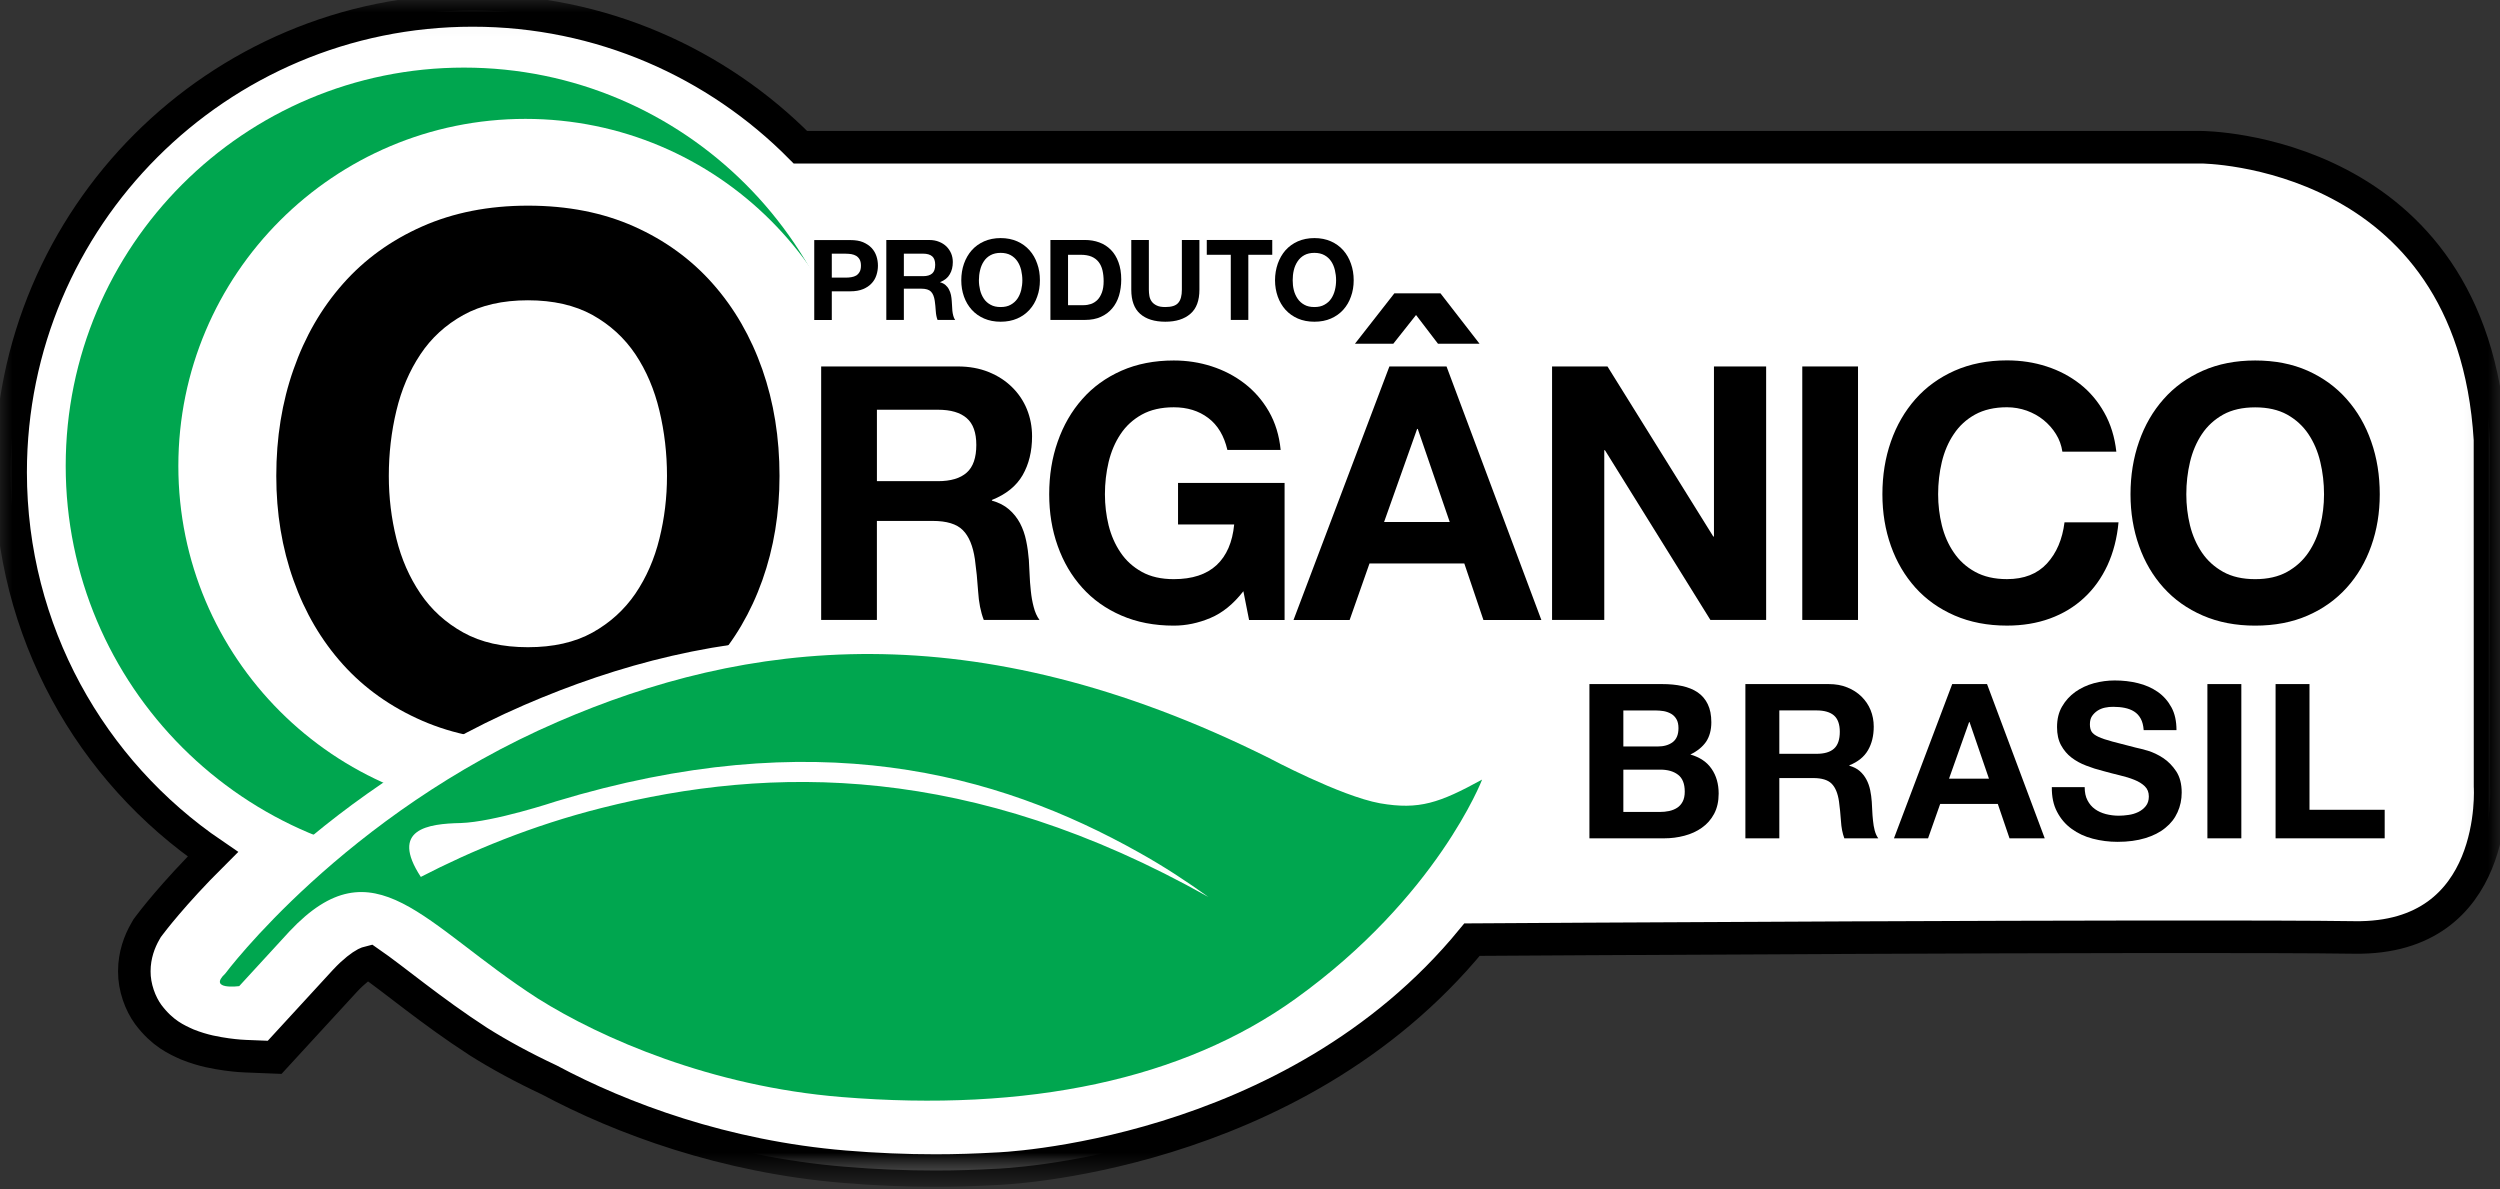
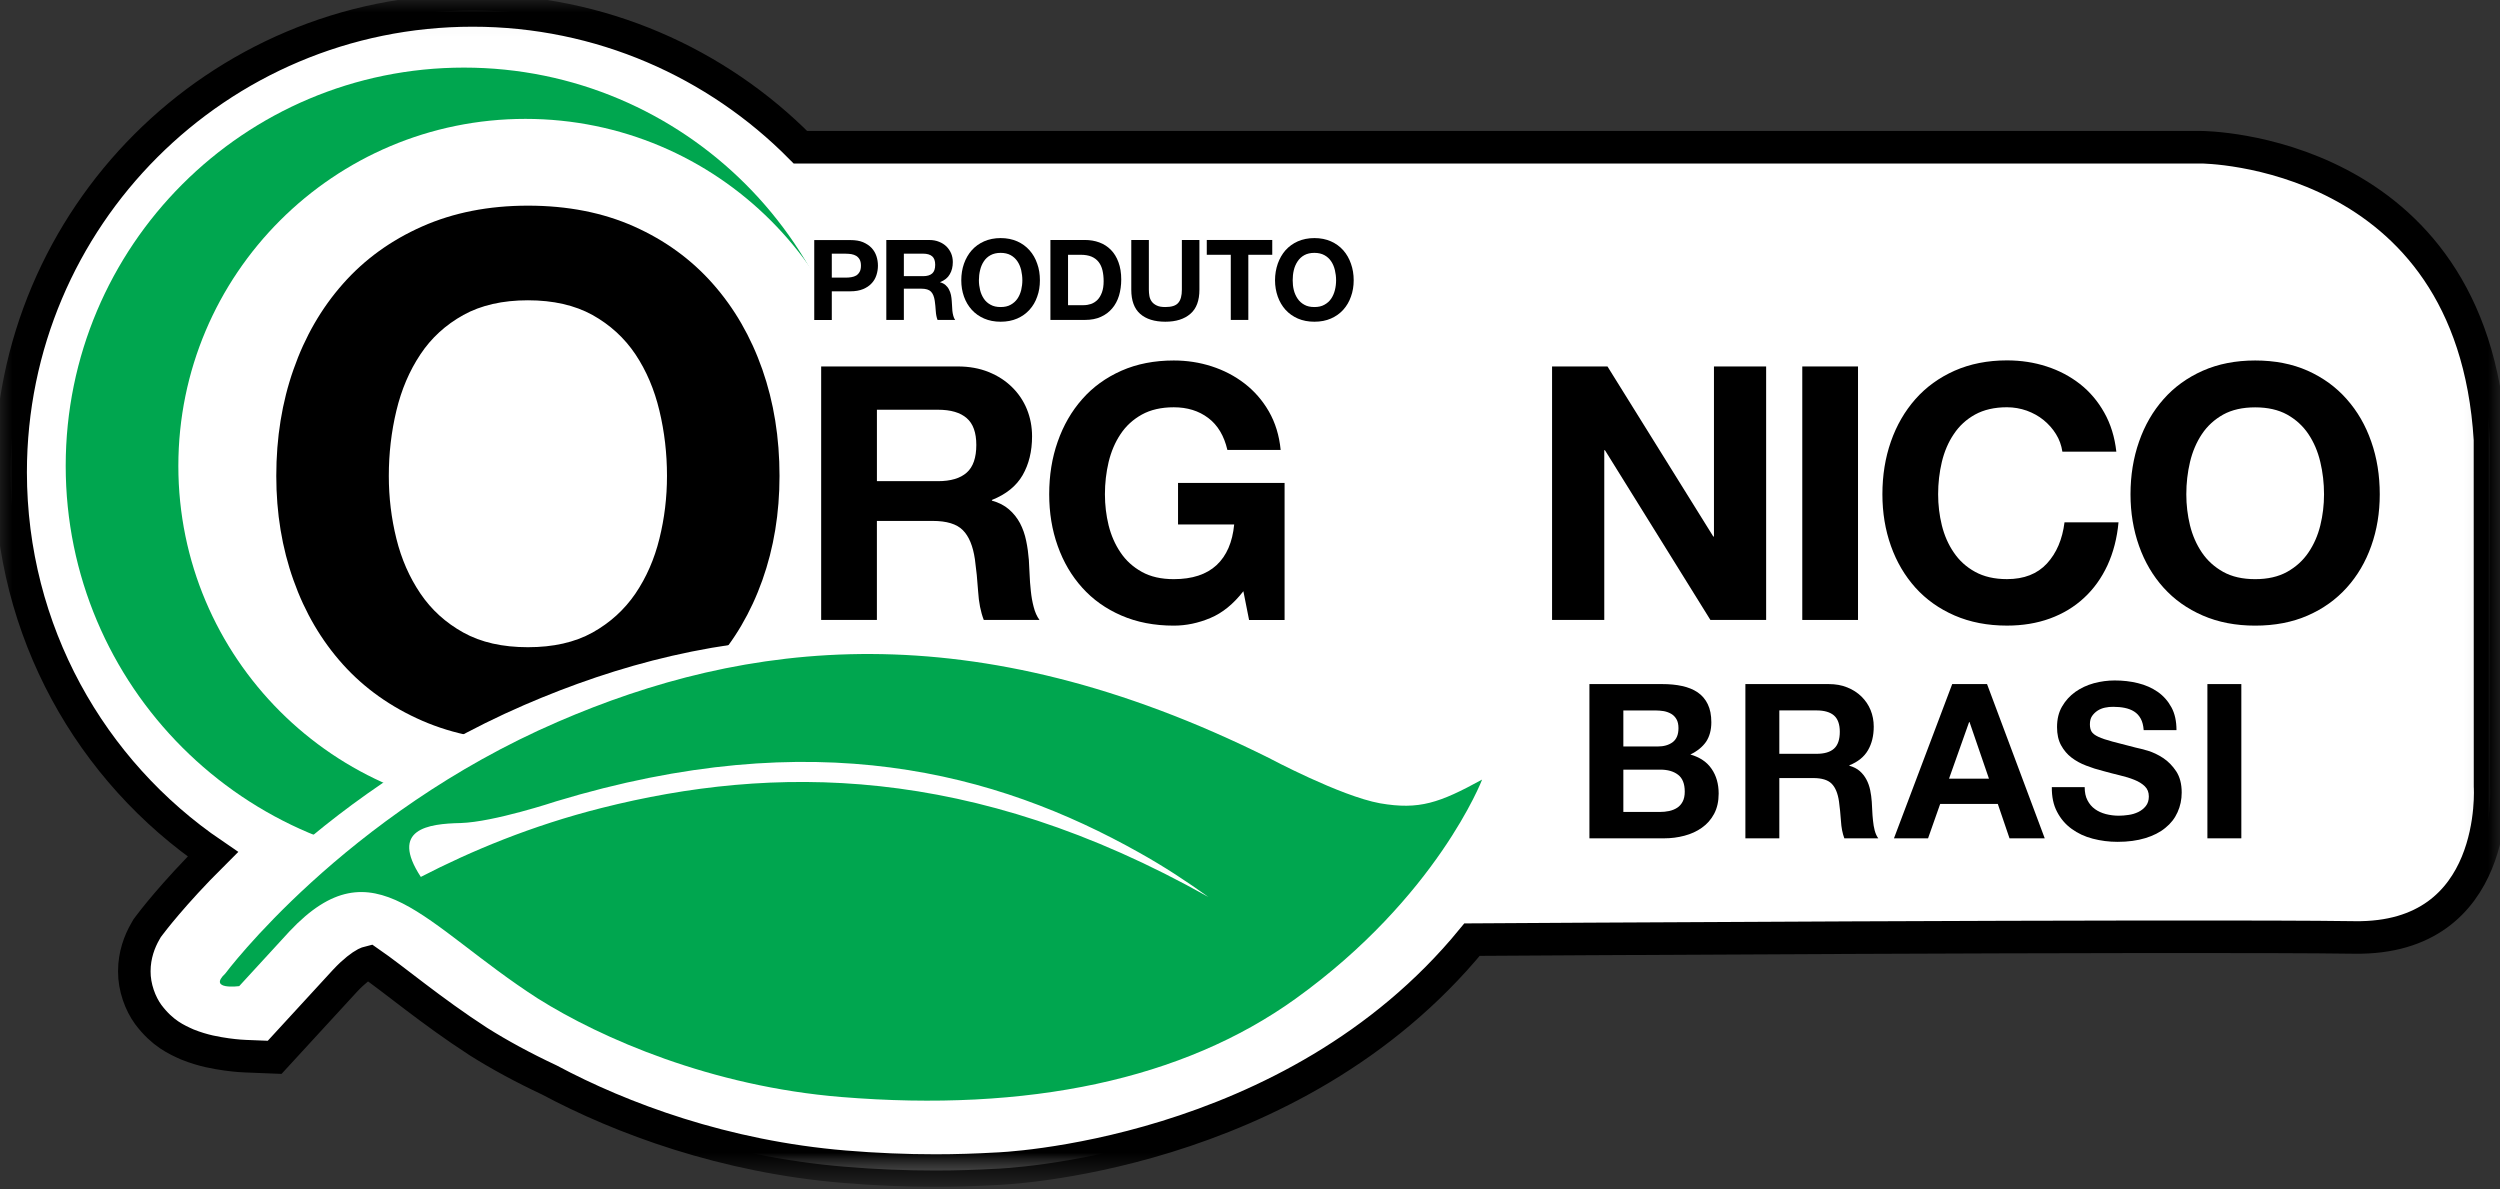
<svg xmlns="http://www.w3.org/2000/svg" width="103" height="49" viewBox="0 0 103 49" fill="none">
  <rect x="0" y="0" width="103" height="49" fill="#333333" stroke="none" />
  <mask id="mask0_13033_7172" style="mask-type:luminance" maskUnits="userSpaceOnUse" x="0" y="0" width="103" height="49">
    <path d="M0 0.039H102.903V48.524H0V0.039Z" fill="white" />
  </mask>
  <g mask="url(#mask0_13033_7172)">
    <path d="M102.587 18.109L102.59 32.4C102.59 32.4 103.008 38.713 97.001 38.623C90.27 38.524 60.647 38.713 60.647 38.713C53.227 47.767 41.047 48.153 41.047 48.153C40.232 48.199 39.396 48.227 38.541 48.227C37.324 48.227 36.074 48.176 34.794 48.069C29.843 47.658 25.607 46.085 22.629 44.493C21.536 43.98 20.566 43.451 19.711 42.913C17.747 41.64 16.255 40.365 15.206 39.642C15.185 39.647 15.146 39.66 15.054 39.704C14.897 39.788 14.594 40 14.213 40.409L11.316 43.562L10.105 43.514C10.05 43.511 9.757 43.5 9.338 43.442C8.918 43.38 8.391 43.301 7.719 43.033C7.28 42.835 6.698 42.585 6.109 41.8C5.783 41.356 5.527 40.679 5.534 40.012C5.534 39.351 5.749 38.785 5.986 38.376L6.063 38.242L6.157 38.117C6.22 38.034 7.105 36.851 8.77 35.195C3.741 31.774 0.442 26.001 0.438 19.458C0.44 8.947 8.957 0.43 19.468 0.43C24.749 0.427 29.538 2.592 32.978 6.066H90.697C90.697 6.066 101.855 6.094 102.587 18.109Z" fill="white" />
  </g>
  <mask id="mask1_13033_7172" style="mask-type:luminance" maskUnits="userSpaceOnUse" x="0" y="-1" width="103" height="50">
    <path d="M0 -0.004H103V48.518H0V-0.004Z" fill="white" />
  </mask>
  <g mask="url(#mask1_13033_7172)">
    <path d="M102.587 18.109L102.59 32.4C102.59 32.4 103.008 38.713 97.001 38.623C90.27 38.524 60.647 38.713 60.647 38.713C53.227 47.767 41.047 48.153 41.047 48.153C40.232 48.199 39.396 48.227 38.541 48.227C37.324 48.227 36.074 48.176 34.794 48.069C29.843 47.658 25.607 46.085 22.629 44.493C21.536 43.98 20.566 43.452 19.711 42.913C17.747 41.64 16.255 40.365 15.206 39.642C15.185 39.647 15.146 39.661 15.054 39.704C14.897 39.788 14.594 40 14.213 40.409L11.316 43.562L10.105 43.514C10.05 43.512 9.757 43.5 9.338 43.442C8.918 43.38 8.391 43.301 7.719 43.033C7.28 42.835 6.698 42.585 6.109 41.8C5.783 41.356 5.527 40.679 5.534 40.012C5.534 39.351 5.749 38.785 5.986 38.376L6.063 38.242L6.157 38.117C6.22 38.034 7.105 36.851 8.77 35.195C3.741 31.774 0.442 26.001 0.438 19.458C0.44 8.947 8.957 0.43 19.468 0.43C24.749 0.427 29.538 2.592 32.978 6.066H90.697C90.697 6.066 101.855 6.094 102.587 18.109Z" stroke="black" stroke-width="1.341" />
  </g>
  <path d="M68.377 33.453C68.515 33.453 68.645 33.44 68.769 33.414C68.894 33.386 69.005 33.342 69.1 33.28C69.195 33.218 69.271 33.132 69.326 33.026C69.382 32.919 69.412 32.783 69.412 32.617C69.412 32.291 69.319 32.058 69.135 31.919C68.952 31.778 68.707 31.709 68.404 31.709H66.882V33.453L68.377 33.453ZM68.298 30.755C68.548 30.755 68.753 30.697 68.913 30.579C69.072 30.459 69.153 30.267 69.153 29.999C69.153 29.852 69.127 29.729 69.072 29.634C69.019 29.54 68.947 29.466 68.859 29.413C68.769 29.36 68.668 29.322 68.552 29.299C68.434 29.281 68.317 29.27 68.192 29.27H66.882V30.755L68.298 30.755ZM68.476 28.184C68.779 28.184 69.056 28.209 69.303 28.264C69.552 28.318 69.767 28.405 69.945 28.526C70.123 28.648 70.262 28.81 70.359 29.011C70.458 29.214 70.507 29.461 70.507 29.759C70.507 30.078 70.433 30.346 70.29 30.561C70.142 30.773 69.927 30.949 69.643 31.085C70.035 31.198 70.326 31.395 70.518 31.677C70.712 31.958 70.809 32.3 70.809 32.695C70.809 33.016 70.747 33.294 70.622 33.529C70.497 33.763 70.329 33.954 70.118 34.102C69.908 34.252 69.668 34.361 69.398 34.432C69.127 34.504 68.85 34.539 68.566 34.539H65.484V28.184L68.476 28.184Z" fill="black" />
  <path d="M74.839 31.057C75.16 31.057 75.401 30.988 75.56 30.845C75.72 30.702 75.8 30.471 75.8 30.149C75.8 29.842 75.72 29.618 75.56 29.477C75.401 29.339 75.16 29.269 74.839 29.269H73.308V31.057H74.839ZM75.338 28.184C75.623 28.184 75.879 28.227 76.108 28.322C76.336 28.412 76.53 28.539 76.694 28.699C76.858 28.861 76.983 29.045 77.069 29.256C77.154 29.466 77.198 29.692 77.198 29.937C77.198 30.311 77.12 30.635 76.962 30.907C76.805 31.18 76.549 31.388 76.193 31.531V31.548C76.364 31.596 76.507 31.668 76.621 31.767C76.731 31.864 76.824 31.98 76.895 32.114C76.967 32.248 77.018 32.393 77.052 32.555C77.085 32.714 77.106 32.876 77.117 33.035C77.124 33.137 77.129 33.255 77.136 33.391C77.142 33.528 77.152 33.669 77.168 33.809C77.181 33.953 77.205 34.087 77.237 34.214C77.272 34.343 77.32 34.452 77.385 34.539H75.987C75.911 34.338 75.863 34.098 75.847 33.819C75.828 33.539 75.8 33.273 75.766 33.017C75.717 32.684 75.618 32.442 75.463 32.287C75.308 32.132 75.054 32.056 74.705 32.056H73.308V34.539H71.91V28.184L75.338 28.184Z" fill="black" />
  <path d="M81.945 32.081L81.145 29.75H81.127L80.3 32.081H81.945ZM81.866 28.184L84.243 34.539H82.792L82.31 33.123H79.935L79.436 34.539H78.031L80.431 28.184H81.866Z" fill="black" />
  <path d="M86.005 32.974C86.081 33.122 86.183 33.242 86.312 33.335C86.439 33.427 86.589 33.494 86.76 33.54C86.933 33.584 87.111 33.607 87.296 33.607C87.421 33.607 87.552 33.596 87.696 33.575C87.839 33.556 87.971 33.515 88.098 33.455C88.22 33.395 88.324 33.314 88.407 33.21C88.49 33.106 88.532 32.974 88.532 32.815C88.532 32.642 88.477 32.503 88.368 32.397C88.257 32.288 88.114 32.2 87.936 32.129C87.758 32.057 87.557 31.995 87.331 31.942C87.104 31.888 86.878 31.828 86.645 31.764C86.409 31.706 86.178 31.632 85.952 31.544C85.725 31.459 85.524 31.348 85.346 31.212C85.166 31.075 85.025 30.904 84.914 30.701C84.803 30.495 84.75 30.248 84.75 29.957C84.75 29.629 84.817 29.347 84.958 29.107C85.097 28.867 85.279 28.666 85.506 28.504C85.732 28.345 85.986 28.227 86.27 28.148C86.557 28.072 86.841 28.035 87.125 28.035C87.46 28.035 87.779 28.07 88.084 28.146C88.389 28.22 88.659 28.34 88.897 28.504C89.135 28.67 89.322 28.883 89.463 29.142C89.604 29.4 89.671 29.715 89.671 30.082H88.32C88.306 29.89 88.266 29.733 88.199 29.611C88.13 29.483 88.04 29.387 87.927 29.315C87.814 29.243 87.684 29.195 87.539 29.165C87.393 29.135 87.236 29.121 87.063 29.121C86.952 29.121 86.839 29.129 86.725 29.155C86.612 29.179 86.511 29.22 86.418 29.28C86.328 29.34 86.252 29.414 86.192 29.502C86.132 29.59 86.104 29.703 86.104 29.841C86.104 29.966 86.127 30.066 86.173 30.142C86.219 30.221 86.314 30.292 86.453 30.357C86.594 30.424 86.785 30.486 87.033 30.553C87.28 30.618 87.601 30.701 87.998 30.803C88.116 30.826 88.282 30.87 88.493 30.93C88.703 30.994 88.913 31.094 89.121 31.23C89.327 31.366 89.507 31.549 89.659 31.777C89.809 32.006 89.886 32.297 89.886 32.653C89.886 32.944 89.828 33.214 89.715 33.464C89.604 33.713 89.438 33.928 89.213 34.108C88.992 34.291 88.714 34.432 88.386 34.531C88.056 34.633 87.675 34.684 87.243 34.684C86.892 34.684 86.552 34.64 86.222 34.554C85.894 34.469 85.603 34.333 85.351 34.148C85.097 33.965 84.898 33.73 84.75 33.445C84.6 33.161 84.531 32.824 84.535 32.431H85.889C85.889 32.644 85.926 32.826 86.005 32.974Z" fill="black" />
  <path d="M92.343 34.539H90.945V28.184H92.343V34.539Z" fill="black" />
-   <path d="M95.151 28.184V33.363H98.249V34.539H93.754V28.184H95.151Z" fill="black" />
  <path d="M35.527 19.194C35.527 28.257 28.179 35.603 19.116 35.603C10.053 35.603 2.707 28.257 2.707 19.194C2.707 10.131 10.053 2.785 19.116 2.785C28.179 2.785 35.527 10.131 35.527 19.194Z" fill="#00A64F" />
  <path d="M35.945 19.198C35.945 27.094 29.544 33.496 21.647 33.496C13.749 33.496 7.348 27.094 7.348 19.198C7.348 11.302 13.749 4.898 21.647 4.898C29.544 4.898 35.945 11.302 35.945 19.198Z" fill="white" />
  <path d="M16.331 22.193C16.537 23.031 16.867 23.782 17.32 24.452C17.77 25.119 18.362 25.658 19.092 26.062C19.819 26.466 20.706 26.665 21.751 26.665C22.793 26.665 23.68 26.466 24.41 26.062C25.135 25.658 25.727 25.119 26.182 24.452C26.634 23.782 26.962 23.031 27.168 22.193C27.376 21.356 27.48 20.495 27.48 19.608C27.48 18.683 27.376 17.787 27.168 16.921C26.962 16.055 26.634 15.281 26.182 14.601C25.727 13.922 25.135 13.382 24.41 12.977C23.68 12.575 22.793 12.372 21.751 12.372C20.706 12.372 19.819 12.575 19.092 12.977C18.362 13.382 17.77 13.922 17.32 14.601C16.867 15.281 16.537 16.055 16.331 16.921C16.123 17.787 16.019 18.683 16.019 19.608C16.019 20.495 16.123 21.356 16.331 22.193ZM12.092 15.223C12.563 13.874 13.242 12.696 14.13 11.693C15.017 10.688 16.105 9.9 17.394 9.33C18.683 8.759 20.136 8.473 21.751 8.473C23.384 8.473 24.839 8.759 26.122 9.33C27.399 9.9 28.483 10.688 29.37 11.693C30.257 12.696 30.936 13.874 31.409 15.223C31.881 16.572 32.116 18.032 32.116 19.608C32.116 21.144 31.881 22.576 31.409 23.904C30.936 25.235 30.257 26.39 29.37 27.377C28.483 28.361 27.399 29.132 26.122 29.694C24.839 30.255 23.384 30.537 21.751 30.537C20.136 30.537 18.683 30.255 17.394 29.694C16.105 29.132 15.017 28.361 14.13 27.377C13.242 26.39 12.563 25.235 12.092 23.904C11.618 22.576 11.383 21.144 11.383 19.608C11.383 18.032 11.618 16.572 12.092 15.223Z" fill="black" />
  <path d="M34.834 11.438C34.917 11.438 34.998 11.434 35.074 11.42C35.15 11.408 35.217 11.385 35.277 11.351C35.335 11.314 35.381 11.263 35.418 11.198C35.453 11.136 35.471 11.05 35.471 10.946C35.471 10.84 35.453 10.757 35.418 10.692C35.381 10.628 35.335 10.579 35.277 10.542C35.217 10.507 35.15 10.484 35.074 10.47C34.998 10.459 34.917 10.452 34.834 10.452H34.27V11.438L34.834 11.438ZM35.032 9.891C35.238 9.891 35.413 9.918 35.557 9.978C35.702 10.041 35.82 10.12 35.91 10.216C36.002 10.316 36.067 10.427 36.109 10.554C36.15 10.678 36.171 10.81 36.171 10.946C36.171 11.078 36.15 11.207 36.109 11.335C36.067 11.464 36.002 11.577 35.91 11.674C35.82 11.773 35.702 11.852 35.557 11.912C35.413 11.972 35.238 12.002 35.032 12.002H34.27V13.183H33.547V9.891L35.032 9.891Z" fill="black" />
  <path d="M38.031 11.378C38.198 11.378 38.322 11.341 38.406 11.267C38.489 11.195 38.53 11.075 38.53 10.909C38.53 10.747 38.489 10.632 38.406 10.56C38.322 10.488 38.198 10.451 38.031 10.451H37.239V11.378L38.031 11.378ZM38.29 9.888C38.438 9.888 38.572 9.913 38.69 9.962C38.807 10.008 38.909 10.072 38.995 10.156C39.078 10.239 39.142 10.336 39.189 10.444C39.233 10.553 39.256 10.671 39.256 10.796C39.256 10.992 39.214 11.161 39.131 11.299C39.052 11.442 38.919 11.549 38.734 11.623V11.631C38.824 11.656 38.898 11.693 38.955 11.744C39.013 11.795 39.062 11.855 39.096 11.924C39.136 11.994 39.161 12.07 39.18 12.153C39.196 12.236 39.207 12.317 39.212 12.4C39.217 12.453 39.219 12.516 39.224 12.587C39.225 12.657 39.234 12.728 39.237 12.802C39.245 12.876 39.258 12.948 39.276 13.012C39.293 13.079 39.318 13.135 39.353 13.181H38.627C38.586 13.077 38.562 12.952 38.553 12.807C38.545 12.664 38.53 12.525 38.512 12.393C38.486 12.22 38.435 12.095 38.355 12.014C38.276 11.934 38.144 11.894 37.964 11.894H37.239V13.181H36.516V9.887L38.29 9.888Z" fill="black" />
  <path d="M40.38 11.952C40.412 12.082 40.463 12.2 40.534 12.306C40.603 12.41 40.696 12.493 40.811 12.555C40.925 12.62 41.063 12.65 41.227 12.65C41.389 12.65 41.528 12.62 41.641 12.555C41.754 12.493 41.846 12.41 41.918 12.306C41.989 12.2 42.04 12.082 42.073 11.952C42.103 11.821 42.121 11.687 42.121 11.548C42.121 11.405 42.103 11.264 42.073 11.13C42.04 10.994 41.989 10.873 41.918 10.767C41.846 10.661 41.754 10.575 41.641 10.513C41.528 10.451 41.389 10.418 41.227 10.418C41.063 10.418 40.925 10.451 40.811 10.513C40.696 10.575 40.603 10.661 40.534 10.767C40.463 10.873 40.412 10.994 40.38 11.13C40.347 11.264 40.331 11.405 40.331 11.548C40.331 11.687 40.348 11.821 40.38 11.952ZM39.716 10.864C39.79 10.654 39.897 10.469 40.035 10.312C40.174 10.155 40.345 10.033 40.546 9.943C40.747 9.855 40.973 9.809 41.227 9.809C41.481 9.809 41.708 9.855 41.909 9.943C42.11 10.033 42.278 10.155 42.417 10.312C42.556 10.469 42.662 10.654 42.733 10.864C42.81 11.075 42.844 11.303 42.844 11.548C42.844 11.788 42.81 12.012 42.733 12.22C42.662 12.428 42.556 12.608 42.417 12.761C42.278 12.916 42.11 13.036 41.909 13.124C41.708 13.211 41.481 13.255 41.227 13.255C40.973 13.255 40.747 13.211 40.546 13.124C40.345 13.036 40.174 12.916 40.035 12.761C39.897 12.608 39.79 12.428 39.716 12.22C39.642 12.012 39.605 11.788 39.605 11.548C39.605 11.303 39.642 11.075 39.716 10.864Z" fill="black" />
  <path d="M44.647 12.573C44.754 12.573 44.855 12.555 44.952 12.523C45.051 12.488 45.139 12.43 45.216 12.354C45.294 12.275 45.354 12.172 45.4 12.047C45.447 11.92 45.47 11.767 45.47 11.585C45.47 11.418 45.453 11.271 45.421 11.134C45.389 11.003 45.336 10.887 45.262 10.792C45.188 10.698 45.091 10.624 44.971 10.573C44.848 10.522 44.698 10.497 44.52 10.497H44.003V12.573L44.647 12.573ZM44.698 9.887C44.913 9.887 45.109 9.921 45.292 9.988C45.477 10.055 45.634 10.159 45.768 10.293C45.902 10.43 46.006 10.598 46.08 10.802C46.156 11.005 46.195 11.243 46.195 11.515C46.195 11.756 46.163 11.977 46.103 12.181C46.04 12.384 45.948 12.559 45.821 12.707C45.698 12.853 45.544 12.971 45.356 13.054C45.172 13.139 44.952 13.181 44.698 13.181H43.277V9.887L44.698 9.887Z" fill="black" />
  <path d="M49.044 12.929C48.795 13.146 48.451 13.255 48.012 13.255C47.566 13.255 47.219 13.146 46.974 12.931C46.732 12.717 46.609 12.386 46.609 11.936V9.887H47.333V11.936C47.333 12.026 47.341 12.111 47.356 12.199C47.372 12.285 47.404 12.361 47.453 12.426C47.501 12.493 47.571 12.546 47.658 12.587C47.746 12.631 47.864 12.65 48.012 12.65C48.268 12.65 48.448 12.594 48.545 12.476C48.645 12.363 48.693 12.181 48.693 11.936V9.887H49.416V11.936C49.416 12.382 49.294 12.714 49.044 12.929Z" fill="black" />
  <path d="M49.719 10.497V9.887H52.417V10.497H51.431V13.181H50.708V10.497H49.719Z" fill="black" />
  <path d="M53.305 11.952C53.337 12.082 53.391 12.2 53.462 12.306C53.531 12.41 53.624 12.493 53.737 12.555C53.85 12.62 53.989 12.65 54.153 12.65C54.315 12.65 54.453 12.62 54.566 12.555C54.68 12.493 54.774 12.41 54.844 12.306C54.915 12.2 54.966 12.082 54.998 11.952C55.031 11.821 55.047 11.687 55.047 11.548C55.047 11.405 55.03 11.264 54.998 11.13C54.966 10.994 54.915 10.873 54.844 10.767C54.774 10.661 54.68 10.575 54.566 10.513C54.453 10.451 54.315 10.418 54.153 10.418C53.989 10.418 53.85 10.451 53.737 10.513C53.624 10.575 53.532 10.661 53.462 10.767C53.391 10.873 53.337 10.994 53.305 11.13C53.273 11.264 53.259 11.405 53.259 11.548C53.259 11.687 53.272 11.821 53.305 11.952ZM52.644 10.864C52.718 10.654 52.825 10.469 52.961 10.312C53.102 10.155 53.27 10.033 53.471 9.943C53.672 9.855 53.901 9.809 54.153 9.809C54.407 9.809 54.636 9.855 54.834 9.943C55.035 10.033 55.204 10.155 55.343 10.312C55.481 10.469 55.587 10.654 55.659 10.864C55.735 11.075 55.772 11.303 55.772 11.548C55.772 11.788 55.735 12.012 55.659 12.22C55.587 12.428 55.481 12.608 55.343 12.761C55.204 12.916 55.035 13.036 54.834 13.124C54.636 13.211 54.407 13.255 54.153 13.255C53.901 13.255 53.672 13.211 53.471 13.124C53.27 13.036 53.102 12.916 52.961 12.761C52.825 12.608 52.718 12.428 52.644 12.22C52.571 12.012 52.531 11.788 52.531 11.548C52.531 11.303 52.571 11.075 52.644 10.864Z" fill="black" />
  <path d="M7.904 39.42C7.904 39.42 12.792 32.862 21.596 29.048C29.27 25.728 38.629 24.421 50.902 30.54C50.902 30.54 53.848 32.111 55.481 32.407C57.1 32.686 57.93 32.39 59.685 31.427C59.685 31.427 57.831 36.267 51.997 40.458C47.363 43.786 40.989 45.138 33.274 44.505C27.944 44.068 23.407 42.1 20.776 40.444C16.056 37.406 14.051 33.962 10.549 37.683L8.477 39.94C8.477 39.94 7.169 40.111 7.904 39.42Z" fill="white" />
  <path d="M9.282 40.109C9.282 40.109 14.17 33.551 22.976 29.741C30.651 26.419 40.007 25.112 52.28 31.229C52.28 31.229 55.226 32.8 56.859 33.096C58.478 33.375 59.308 33.079 61.063 32.119C61.063 32.119 59.209 36.958 53.375 41.149C48.741 44.478 42.37 45.829 34.652 45.196C29.322 44.76 24.785 42.791 22.154 41.135C17.436 38.095 15.429 34.653 11.927 38.372L9.855 40.629C9.855 40.629 8.549 40.8 9.282 40.109Z" fill="#00A64F" />
  <path d="M17.338 36.129C19.401 35.062 21.903 34.015 24.791 33.287C31.807 31.52 39.994 31.442 49.789 36.958C48.916 36.328 47.973 35.708 46.941 35.131C41.022 31.806 33.526 29.799 22.906 33.017C22.906 33.017 20.346 33.867 18.983 33.909C17.636 33.937 16.045 34.151 17.338 36.129Z" fill="white" />
  <path d="M38.644 19.824C39.171 19.824 39.566 19.706 39.829 19.471C40.093 19.238 40.224 18.856 40.224 18.332C40.224 17.824 40.093 17.456 39.829 17.228C39.566 16.997 39.171 16.881 38.644 16.881H36.129V19.824H38.644ZM39.464 15.098C39.931 15.098 40.354 15.174 40.728 15.326C41.105 15.477 41.426 15.684 41.694 15.948C41.962 16.211 42.167 16.514 42.308 16.86C42.449 17.207 42.521 17.579 42.521 17.979C42.521 18.593 42.391 19.124 42.133 19.575C41.874 20.023 41.453 20.365 40.867 20.598V20.626C41.151 20.704 41.384 20.825 41.569 20.986C41.756 21.146 41.906 21.337 42.024 21.555C42.139 21.776 42.225 22.017 42.278 22.28C42.334 22.543 42.368 22.807 42.389 23.07C42.397 23.236 42.407 23.43 42.419 23.654C42.427 23.881 42.444 24.107 42.47 24.343C42.493 24.576 42.532 24.798 42.588 25.008C42.641 25.218 42.719 25.396 42.828 25.542H40.532C40.404 25.212 40.326 24.816 40.298 24.357C40.268 23.899 40.224 23.46 40.166 23.04C40.086 22.495 39.922 22.095 39.667 21.841C39.416 21.587 39 21.462 38.425 21.462H36.128V25.542H33.832V15.098L39.464 15.098Z" fill="black" />
  <path d="M49.866 25.462C49.369 25.672 48.866 25.776 48.36 25.776C47.56 25.776 46.842 25.638 46.202 25.36C45.562 25.083 45.024 24.7 44.587 24.212C44.148 23.725 43.811 23.152 43.578 22.494C43.342 21.835 43.227 21.126 43.227 20.364C43.227 19.585 43.342 18.862 43.578 18.194C43.811 17.527 44.148 16.942 44.587 16.446C45.024 15.947 45.562 15.559 46.202 15.274C46.842 14.992 47.56 14.852 48.36 14.852C48.898 14.852 49.415 14.93 49.919 15.092C50.42 15.254 50.873 15.489 51.277 15.801C51.682 16.113 52.017 16.499 52.28 16.956C52.543 17.416 52.705 17.942 52.763 18.536H50.568C50.432 17.952 50.169 17.513 49.778 17.219C49.39 16.926 48.916 16.78 48.36 16.78C47.842 16.78 47.403 16.882 47.043 17.081C46.682 17.282 46.389 17.55 46.167 17.885C45.941 18.222 45.779 18.605 45.675 19.035C45.574 19.463 45.523 19.906 45.523 20.364C45.523 20.805 45.574 21.23 45.675 21.646C45.779 22.059 45.941 22.433 46.167 22.764C46.389 23.096 46.682 23.36 47.043 23.561C47.403 23.762 47.842 23.861 48.36 23.861C49.12 23.861 49.706 23.669 50.122 23.284C50.536 22.898 50.778 22.339 50.848 21.609H48.535V19.897H52.925V25.543H51.462L51.227 24.358C50.818 24.884 50.365 25.254 49.866 25.462Z" fill="black" />
-   <path d="M59.729 21.507L58.412 17.672H58.385L57.024 21.507H59.729ZM59.348 12.086L60.958 14.163H59.246L58.341 12.978L57.403 14.163H55.823L57.447 12.086H59.348ZM59.597 15.098L63.504 25.543H61.117L60.33 23.216H56.423L55.605 25.543H53.293L57.243 15.098H59.597Z" fill="black" />
  <path d="M66.228 15.098L70.587 22.104H70.615V15.098H72.765V25.542H70.469L66.124 18.549H66.096V25.542H63.945V15.098H66.228Z" fill="black" />
  <path d="M76.55 25.542H74.254V15.098H76.55V25.542Z" fill="black" />
  <path d="M84.707 17.886C84.571 17.664 84.4 17.474 84.196 17.306C83.991 17.139 83.757 17.012 83.501 16.918C83.242 16.828 82.972 16.779 82.688 16.779C82.17 16.779 81.734 16.881 81.373 17.079C81.011 17.28 80.72 17.548 80.496 17.886C80.269 18.221 80.107 18.604 80.004 19.031C79.902 19.461 79.851 19.905 79.851 20.364C79.851 20.803 79.902 21.228 80.004 21.644C80.107 22.058 80.269 22.432 80.496 22.762C80.72 23.095 81.011 23.36 81.373 23.559C81.734 23.758 82.17 23.86 82.688 23.86C83.39 23.86 83.94 23.645 84.335 23.215C84.73 22.785 84.97 22.222 85.058 21.519H87.283C87.223 22.171 87.07 22.762 86.828 23.289C86.583 23.816 86.262 24.264 85.862 24.633C85.462 25.005 84.993 25.287 84.457 25.483C83.921 25.678 83.332 25.775 82.688 25.775C81.888 25.775 81.17 25.636 80.53 25.359C79.893 25.082 79.354 24.698 78.915 24.211C78.477 23.721 78.139 23.15 77.906 22.492C77.672 21.834 77.555 21.124 77.555 20.364C77.555 19.583 77.672 18.858 77.906 18.19C78.139 17.523 78.477 16.941 78.915 16.444C79.354 15.947 79.893 15.557 80.53 15.273C81.17 14.991 81.888 14.848 82.688 14.848C83.265 14.848 83.808 14.931 84.319 15.097C84.832 15.263 85.289 15.504 85.696 15.822C86.1 16.139 86.433 16.532 86.696 17.001C86.959 17.467 87.126 18.003 87.193 18.609H84.97C84.931 18.345 84.843 18.103 84.707 17.886Z" fill="black" />
  <path d="M90.228 21.646C90.33 22.059 90.494 22.433 90.718 22.764C90.942 23.096 91.236 23.36 91.594 23.561C91.956 23.762 92.395 23.861 92.913 23.861C93.43 23.861 93.867 23.762 94.23 23.561C94.588 23.36 94.883 23.096 95.107 22.764C95.332 22.433 95.496 22.059 95.597 21.646C95.699 21.23 95.75 20.805 95.75 20.366C95.75 19.906 95.699 19.463 95.597 19.035C95.496 18.605 95.332 18.222 95.107 17.885C94.883 17.55 94.588 17.282 94.23 17.081C93.867 16.882 93.43 16.783 92.913 16.783C92.395 16.783 91.956 16.882 91.594 17.081C91.236 17.282 90.942 17.55 90.718 17.885C90.494 18.222 90.33 18.605 90.228 19.035C90.127 19.463 90.076 19.906 90.076 20.366C90.076 20.805 90.127 21.23 90.228 21.646ZM88.129 18.194C88.362 17.524 88.699 16.942 89.138 16.446C89.577 15.947 90.115 15.559 90.755 15.274C91.393 14.992 92.114 14.852 92.913 14.852C93.721 14.852 94.442 14.992 95.077 15.274C95.71 15.559 96.246 15.947 96.685 16.446C97.126 16.942 97.462 17.524 97.695 18.194C97.93 18.862 98.046 19.585 98.046 20.366C98.046 21.126 97.93 21.833 97.695 22.494C97.462 23.152 97.126 23.725 96.685 24.212C96.246 24.7 95.71 25.083 95.077 25.36C94.442 25.638 93.721 25.776 92.913 25.776C92.114 25.776 91.393 25.638 90.755 25.36C90.115 25.083 89.577 24.7 89.138 24.212C88.699 23.725 88.362 23.152 88.129 22.494C87.895 21.833 87.777 21.126 87.777 20.366C87.777 19.585 87.895 18.862 88.129 18.194Z" fill="black" />
</svg>